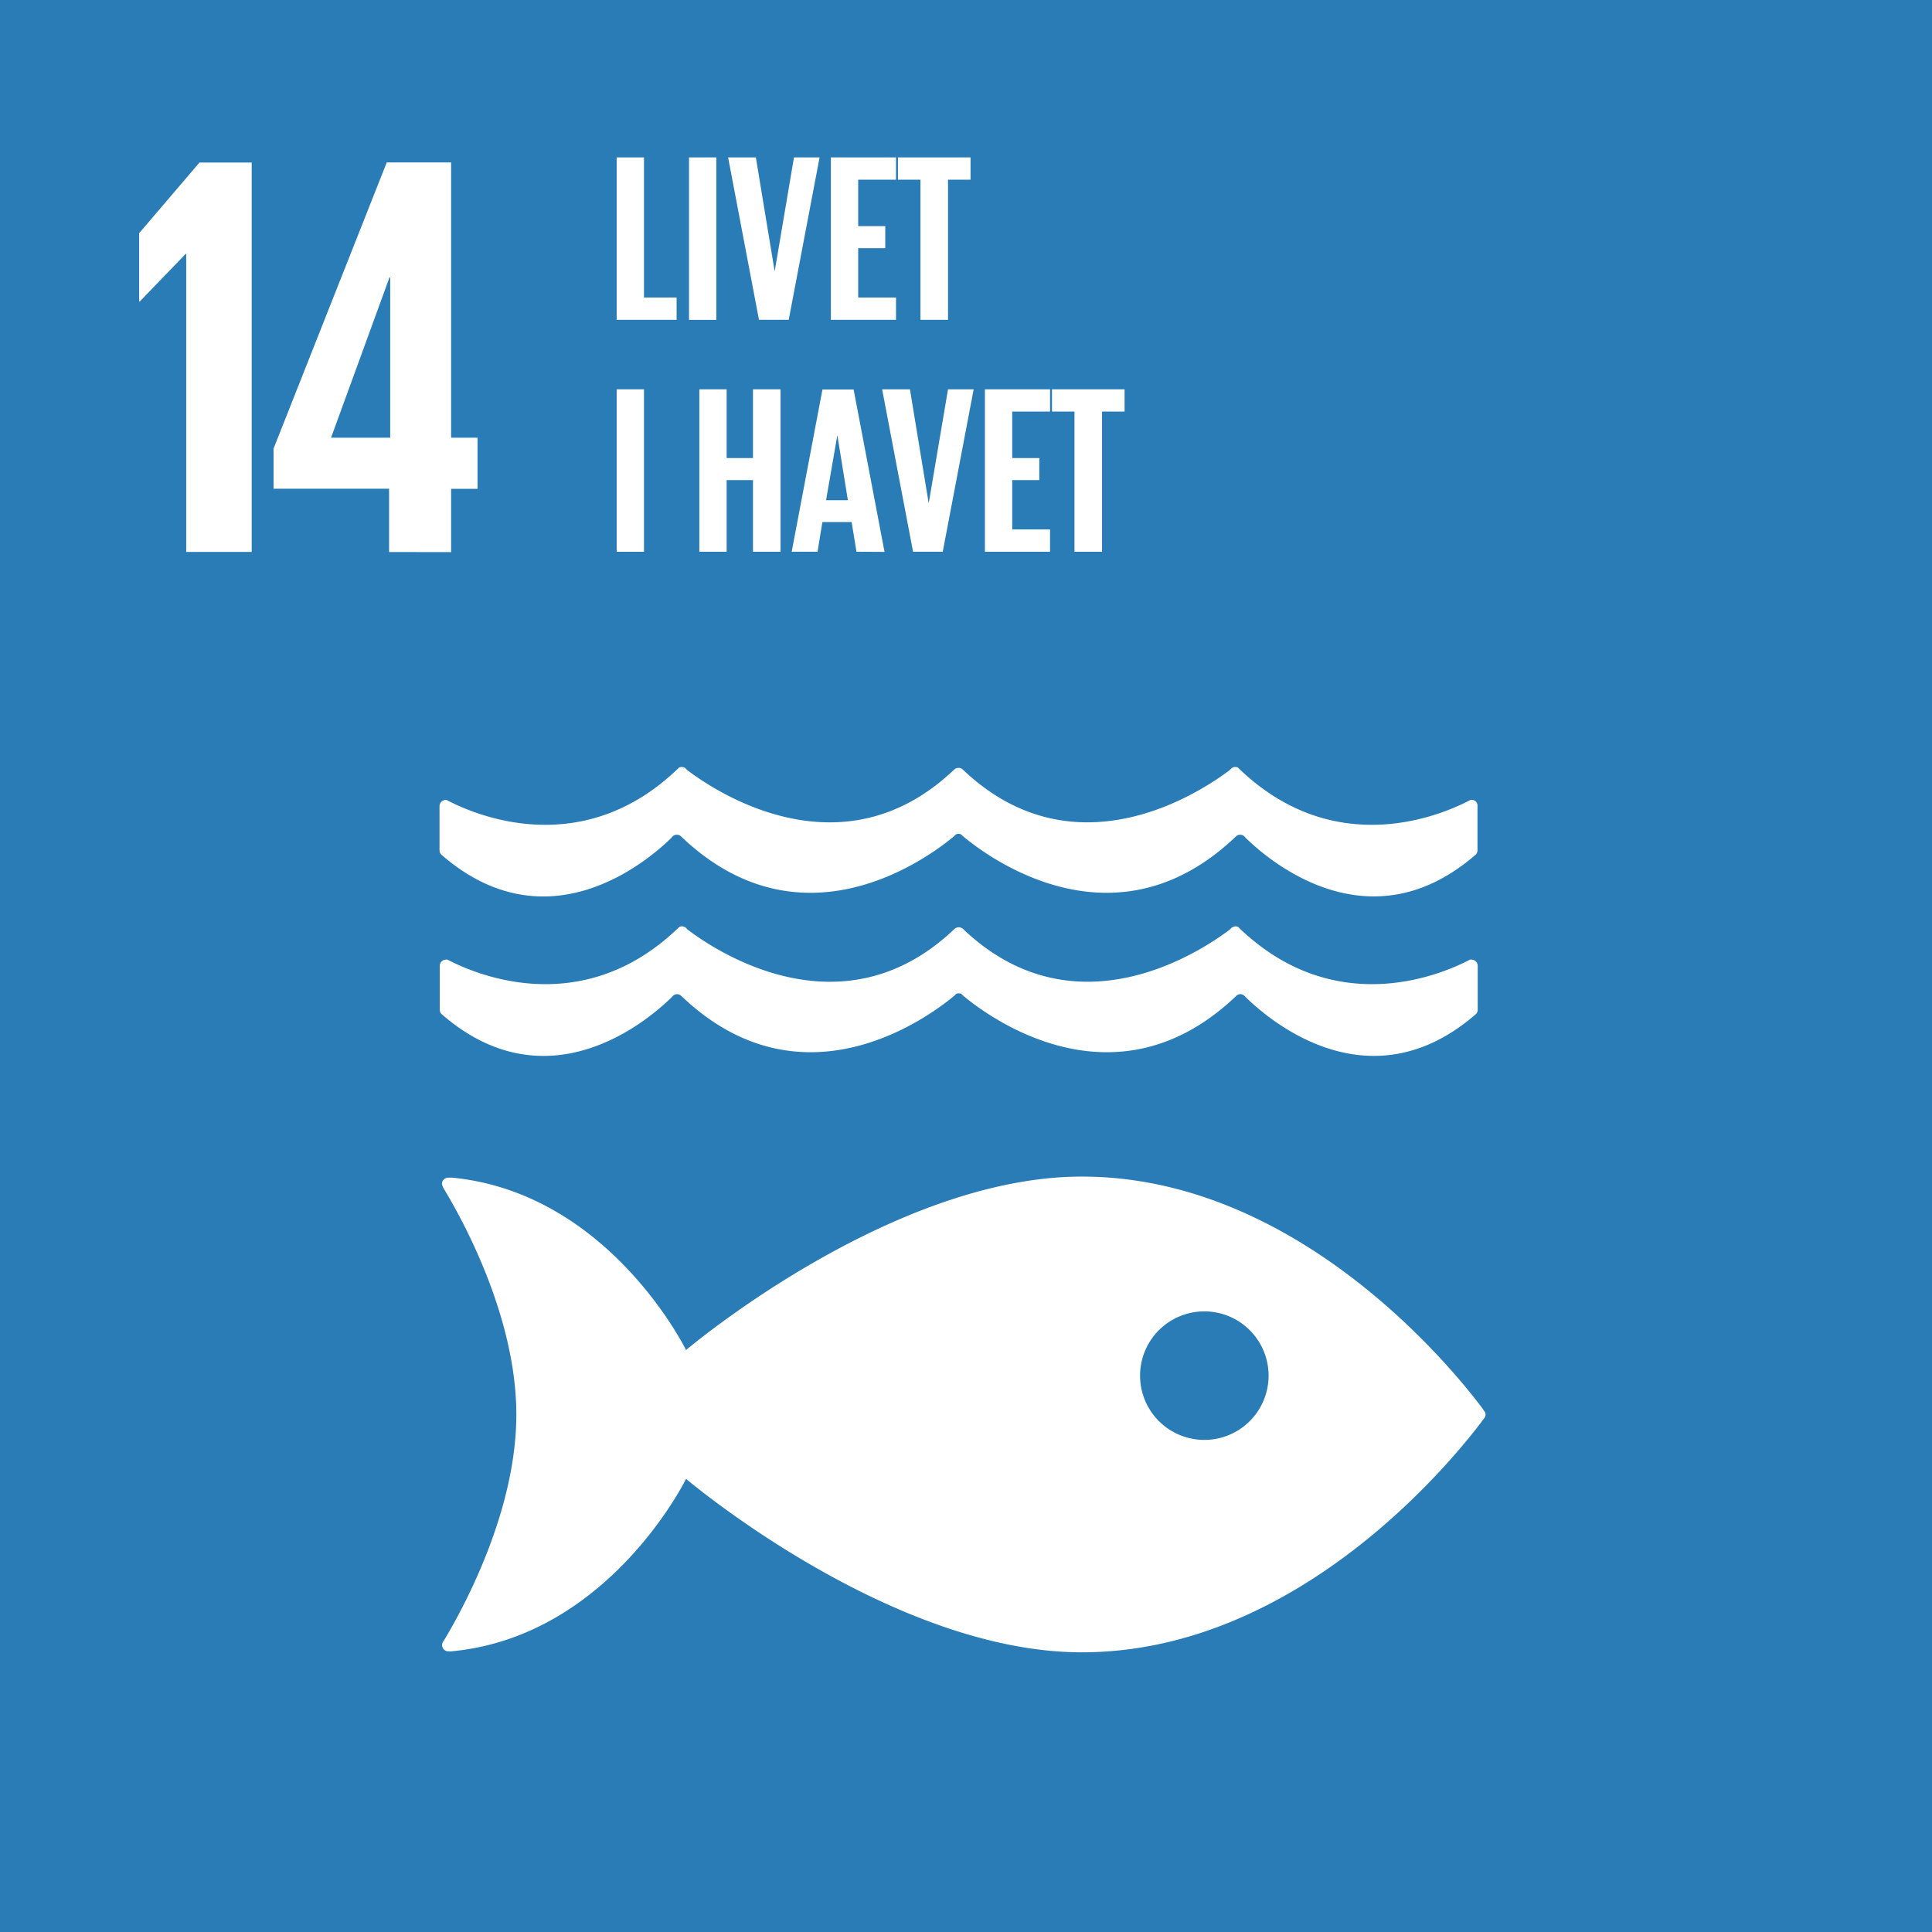
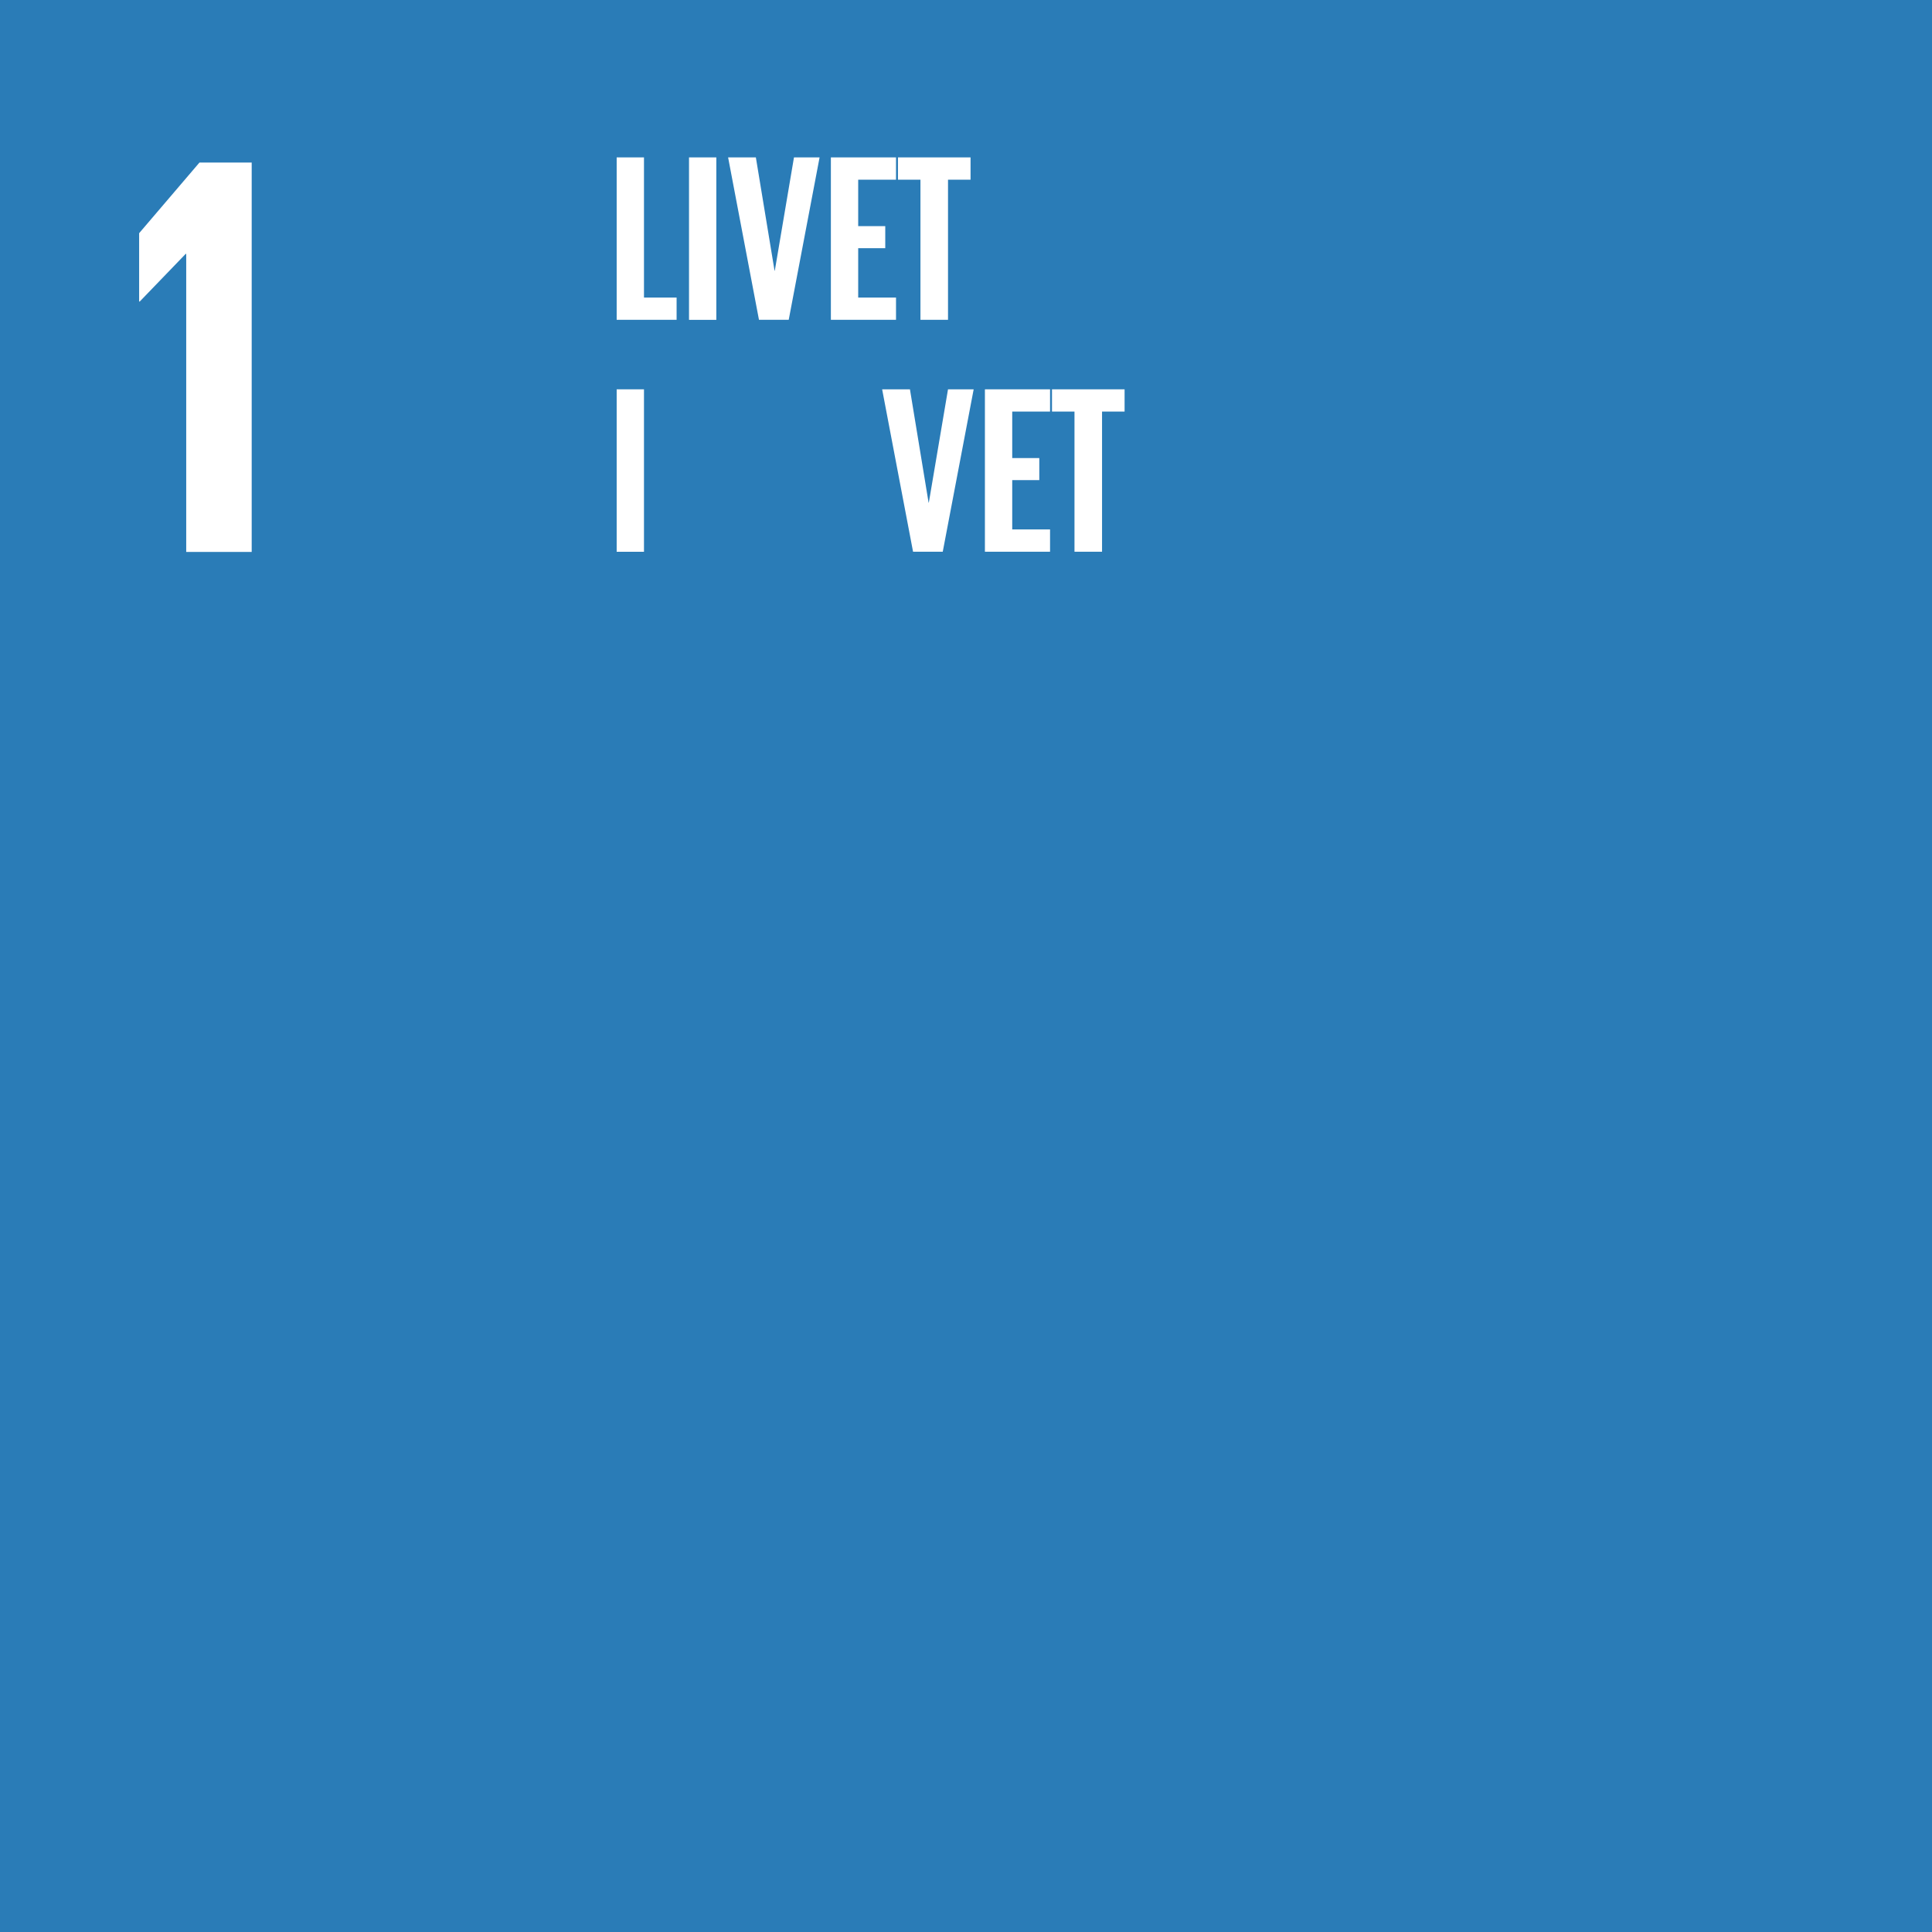
<svg xmlns="http://www.w3.org/2000/svg" id="Layer_1" data-name="Layer 1" viewBox="0 0 396.85 396.85">
  <defs>
    <style>.cls-1{fill:none;}.cls-2{clip-path:url(#clip-path);}.cls-3{fill:#2a7cb7;}.cls-4{fill:#fff;}.cls-5{clip-path:url(#clip-path-2);}</style>
    <clipPath id="clip-path">
      <rect class="cls-1" width="396.85" height="396.85" />
    </clipPath>
    <clipPath id="clip-path-2">
-       <rect class="cls-1" width="396.85" height="396.85" />
-     </clipPath>
+       </clipPath>
  </defs>
  <g class="cls-2">
    <rect class="cls-3" width="396.85" height="396.85" />
    <polygon class="cls-4" points="38.25 113.37 38.25 52.15 38.14 52.15 28.7 61.94 28.58 61.94 28.58 47.9 40.97 33.39 51.7 33.39 51.7 113.37 38.25 113.37" />
-     <path class="cls-4" d="M68,89.91H80.15V57H80Zm11.92,23.48v-13H56.19V92.15L79.44,33.37H92.66V89.91h5.43v10.5H92.66v13Z" />
    <g class="cls-5">
      <path class="cls-4" d="M304.7,289.56c-5-6.75-37.26-47.88-82.49-47.88-39.27,0-81.29,35.63-81.29,35.63S125.13,245,92.85,241.9c-.19,0-.39,0-.61,0H92a1.31,1.31,0,0,0-1.23,1.27,3.54,3.54,0,0,0,.5,1.18c4.17,6.91,14.79,26.57,14.79,46.21S95.41,329.93,91.29,336.8l-.28.44a1.32,1.32,0,0,0-.2.68A1.29,1.29,0,0,0,92,339.2l.35,0a1.34,1.34,0,0,0,.34,0c32.39-3,48.23-35.43,48.23-35.43s42,35.63,81.29,35.63c45.23,0,77.49-41.13,82.49-47.86.14-.19.25-.35.35-.47a1.53,1.53,0,0,0,.1-.49,1.42,1.42,0,0,0-.1-.49c-.1-.14-.21-.3-.35-.47m-57.34,6.15a13.2,13.2,0,1,1,13.22-13.2,13.2,13.2,0,0,1-13.22,13.2" />
      <path class="cls-4" d="M91.83,164.37a1.49,1.49,0,0,0-.25-.06,1.31,1.31,0,0,0-1.3,1.32v9a1.3,1.3,0,0,0,.38.93c21.84,19,42.51,1.2,47.29-3.5a1.24,1.24,0,0,1,.35-.37,1.33,1.33,0,0,1,.71-.23,1.25,1.25,0,0,1,.88.35l.06.05c24.67,23.54,50.53,4.47,55.91,0l.53-.48a1.13,1.13,0,0,1,.49-.1,1.22,1.22,0,0,1,.51.1l.53.48c5.38,4.47,31.24,23.54,55.9,0,0,0,0,0,.05-.05a1.25,1.25,0,0,1,.88-.35,1.33,1.33,0,0,1,.71.23,1.62,1.62,0,0,1,.37.37c4.78,4.7,25.43,22.47,47.28,3.5a1.3,1.3,0,0,0,.38-.93v-9a1.18,1.18,0,0,0-1.56-1.26c-.21.12-.42.22-.66.34-6.71,3.36-27.54,11.36-46.45-6.52-.17-.17-.36-.33-.55-.53a1.39,1.39,0,0,0-.55-.12,2.44,2.44,0,0,0-.39.06,1.48,1.48,0,0,0-.65.52c-5.64,4.29-31.5,21.8-54.53.31l-.34-.32a1.41,1.41,0,0,0-.93-.39,1.33,1.33,0,0,0-.9.39l-.36.32c-23,21.49-48.91,4-54.54-.31a1.4,1.4,0,0,0-.64-.52,2.52,2.52,0,0,0-.41-.06,1.5,1.5,0,0,0-.54.12,6.82,6.82,0,0,1-.55.53c-18.91,17.88-39.73,9.88-46.45,6.52-.23-.12-.46-.22-.66-.34" />
      <path class="cls-4" d="M138,204.81a1.45,1.45,0,0,1,.35-.35,1.3,1.3,0,0,1,.71-.25,1.26,1.26,0,0,1,.88.36l.06.06c24.66,23.5,50.53,4.45,55.91,0l.53-.5a1.28,1.28,0,0,1,.48-.09,1.42,1.42,0,0,1,.52.09l.53.5c5.38,4.45,31.24,23.5,55.9,0l.05-.06a1.2,1.2,0,0,1,1.59-.11,1.5,1.5,0,0,1,.36.35c4.78,4.71,25.43,22.49,47.29,3.5a1.27,1.27,0,0,0,.38-.91v-9a1.29,1.29,0,0,0-1.29-1.29,1.51,1.51,0,0,0-.28,0l-.65.33c-6.71,3.37-27.55,11.35-46.45-6.51l-.54-.52a1.08,1.08,0,0,0-.56-.13.78.78,0,0,0-.39.1,1.15,1.15,0,0,0-.66.48c-5.63,4.29-31.49,21.8-54.52.32l-.34-.34a1.34,1.34,0,0,0-.94-.36,1.3,1.3,0,0,0-.9.36l-.35.34c-23,21.48-48.91,4-54.54-.32a1.05,1.05,0,0,0-.63-.48.92.92,0,0,0-.42-.1,1.07,1.07,0,0,0-.54.13,7,7,0,0,1-.56.52c-18.9,17.86-39.72,9.88-46.44,6.51l-.66-.33a1.23,1.23,0,0,0-.25,0,1.3,1.3,0,0,0-1.3,1.29v9a1.23,1.23,0,0,0,.38.91c21.83,19,42.51,1.21,47.29-3.5" />
    </g>
    <polygon class="cls-4" points="126.67 65.69 126.67 32.33 132.28 32.33 132.28 61.12 138.98 61.12 138.98 65.69 126.67 65.69" />
    <rect class="cls-4" x="141.53" y="32.33" width="5.61" height="33.37" />
    <polygon class="cls-4" points="155.9 65.69 149.56 32.33 155.26 32.33 159.1 55.61 159.15 55.61 163.09 32.33 168.35 32.33 162.01 65.69 155.9 65.69" />
    <polygon class="cls-4" points="170.67 65.69 170.67 32.33 184.05 32.33 184.05 36.91 176.28 36.91 176.28 46.45 181.84 46.45 181.84 50.98 176.28 50.98 176.28 61.12 184.05 61.12 184.05 65.69 170.67 65.69" />
    <polygon class="cls-4" points="189.07 65.69 189.07 36.91 184.45 36.91 184.45 32.33 199.36 32.33 199.36 36.91 194.73 36.91 194.73 65.69 189.07 65.69" />
    <rect class="cls-4" x="126.67" y="79.97" width="5.61" height="33.37" />
-     <polygon class="cls-4" points="154.67 113.33 154.67 98.62 149.26 98.62 149.26 113.33 143.65 113.33 143.65 79.97 149.26 79.97 149.26 94.09 154.67 94.09 154.67 79.97 160.33 79.97 160.33 113.33 154.67 113.33" />
-     <path class="cls-4" d="M169.68,102.75h4.48L172,89.37h0Zm6.25,10.58-1-6.1h-6l-1,6.1h-5.31L168.94,80h6.4l6.35,33.36Z" />
    <polygon class="cls-4" points="187.55 113.33 181.2 79.97 186.91 79.97 190.74 103.24 190.79 103.24 194.73 79.97 200 79.97 193.65 113.33 187.55 113.33" />
    <polygon class="cls-4" points="202.31 113.33 202.31 79.97 215.69 79.97 215.69 84.54 207.92 84.54 207.92 94.09 213.48 94.09 213.48 98.62 207.92 98.62 207.92 108.75 215.69 108.75 215.69 113.33 202.31 113.33" />
    <polygon class="cls-4" points="220.71 113.33 220.71 84.54 216.09 84.54 216.09 79.97 231 79.97 231 84.54 226.37 84.54 226.37 113.33 220.71 113.33" />
  </g>
</svg>